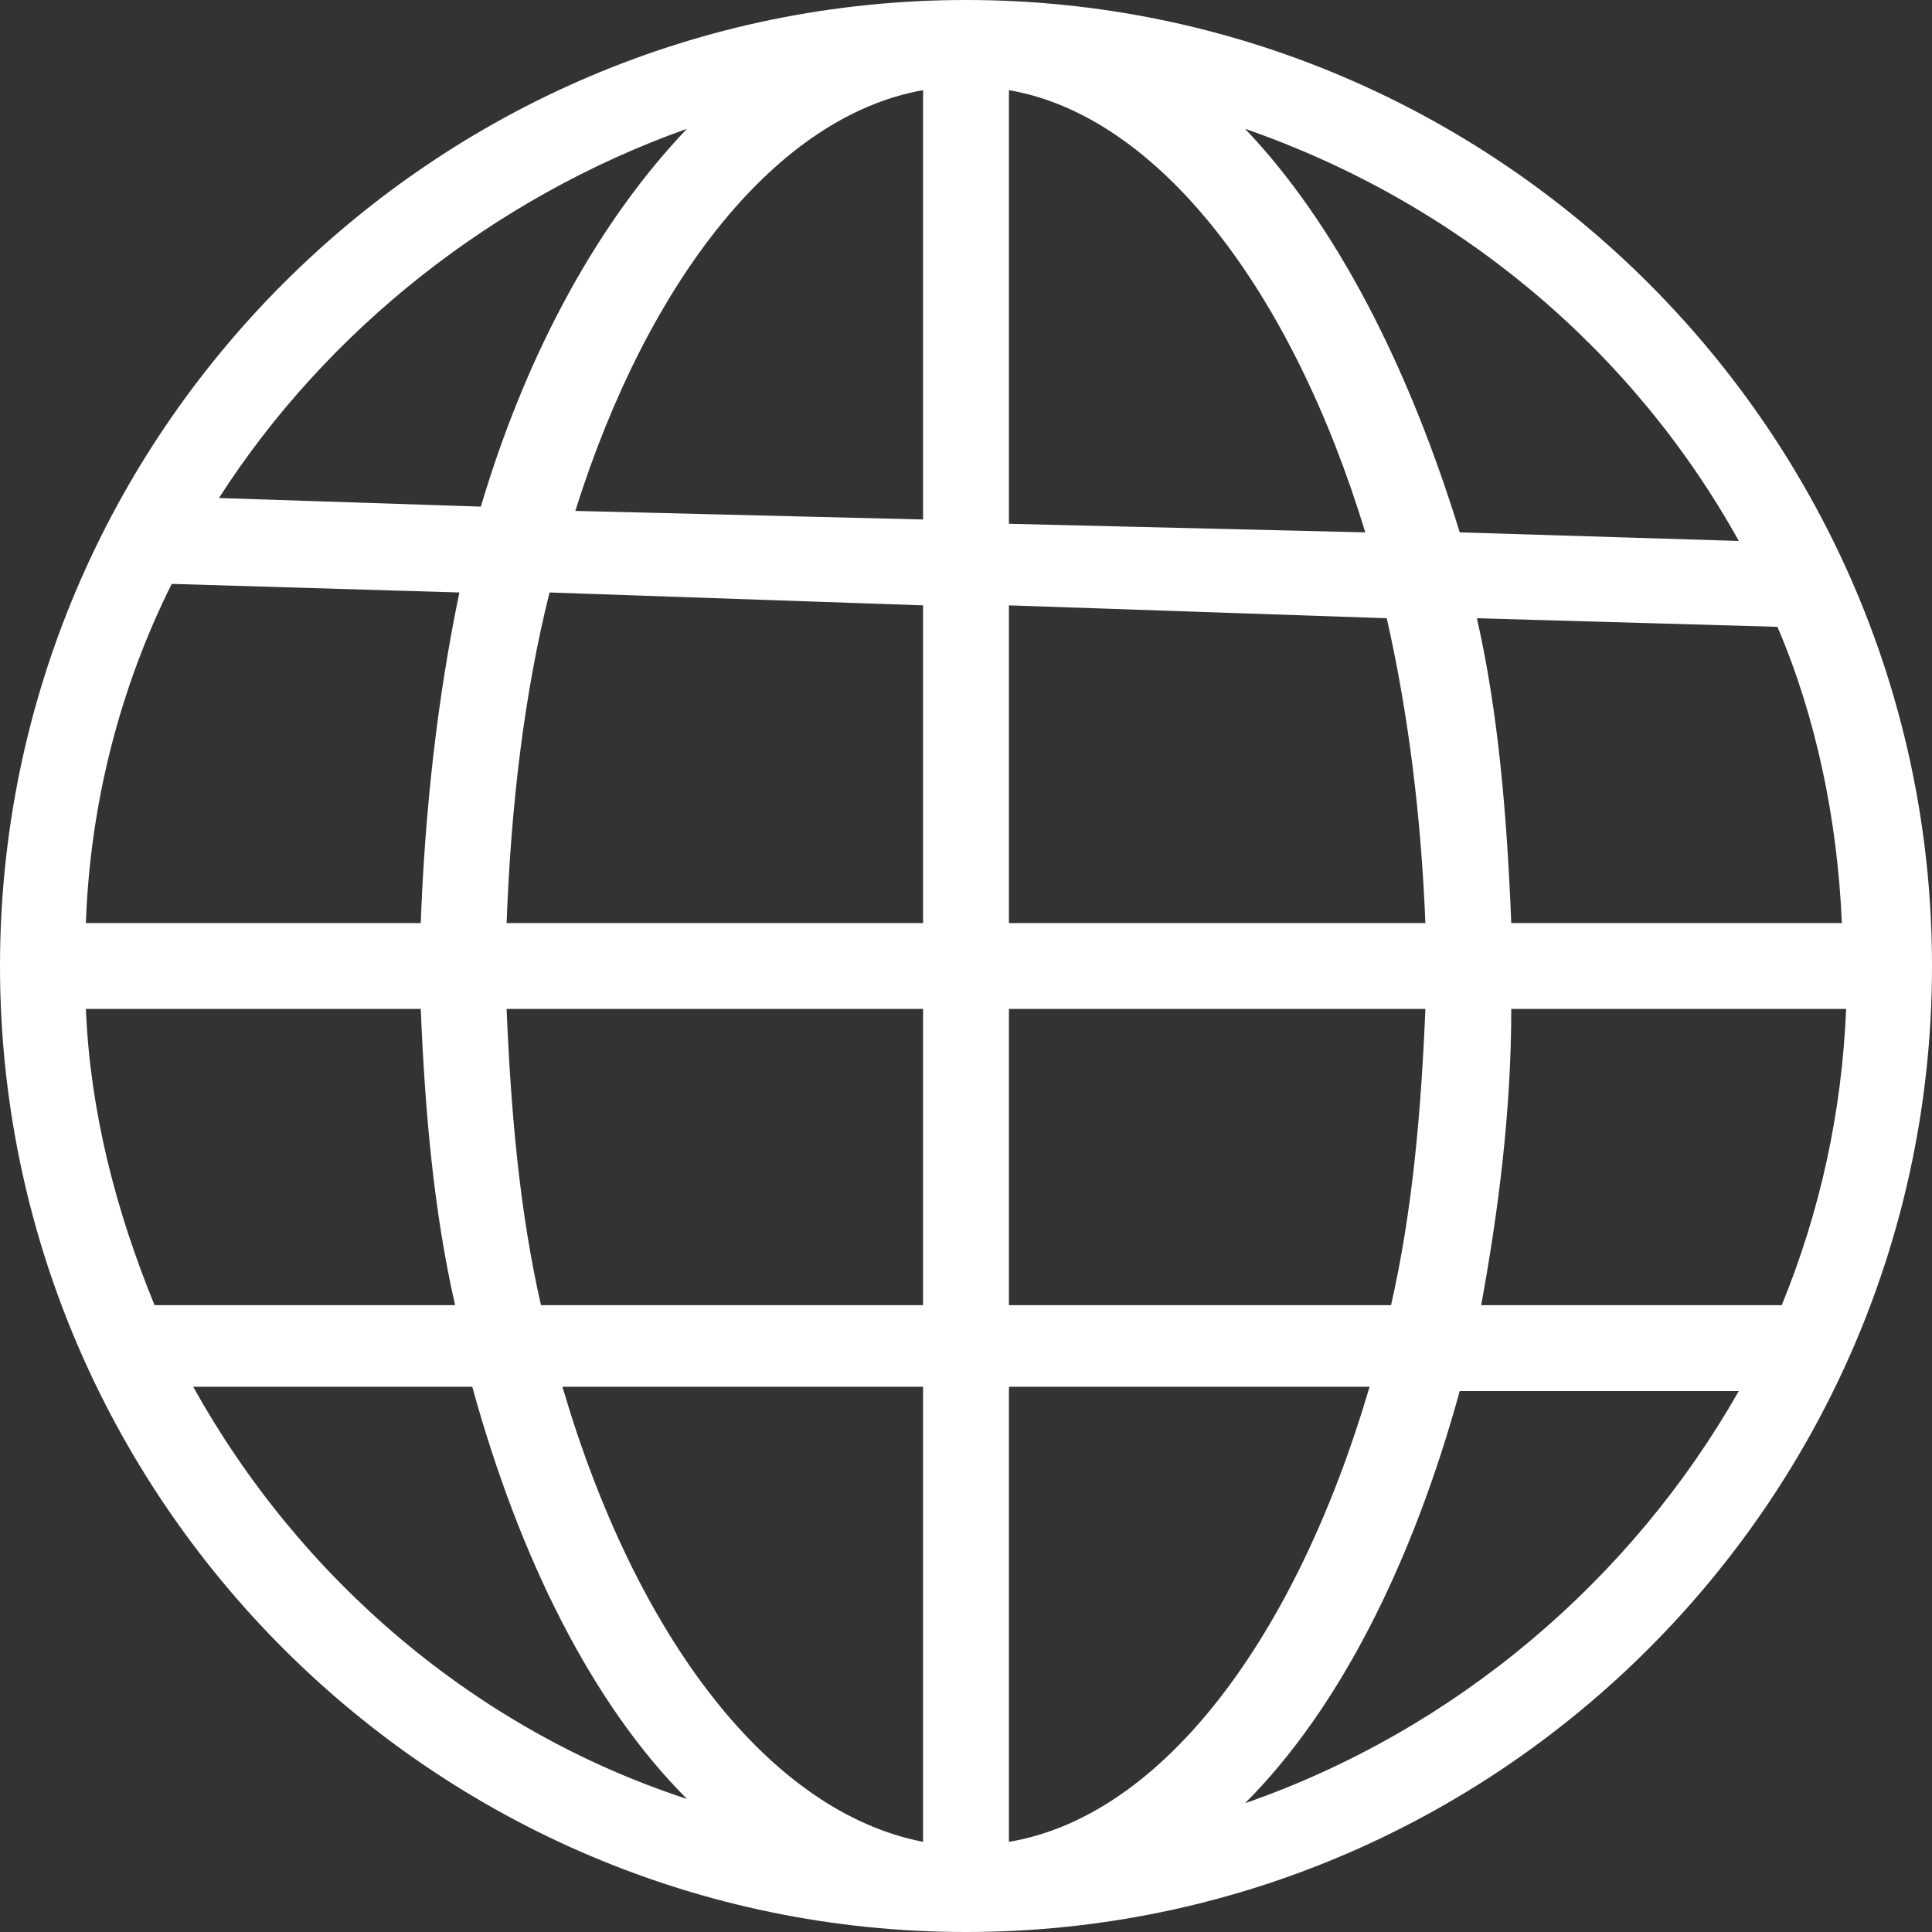
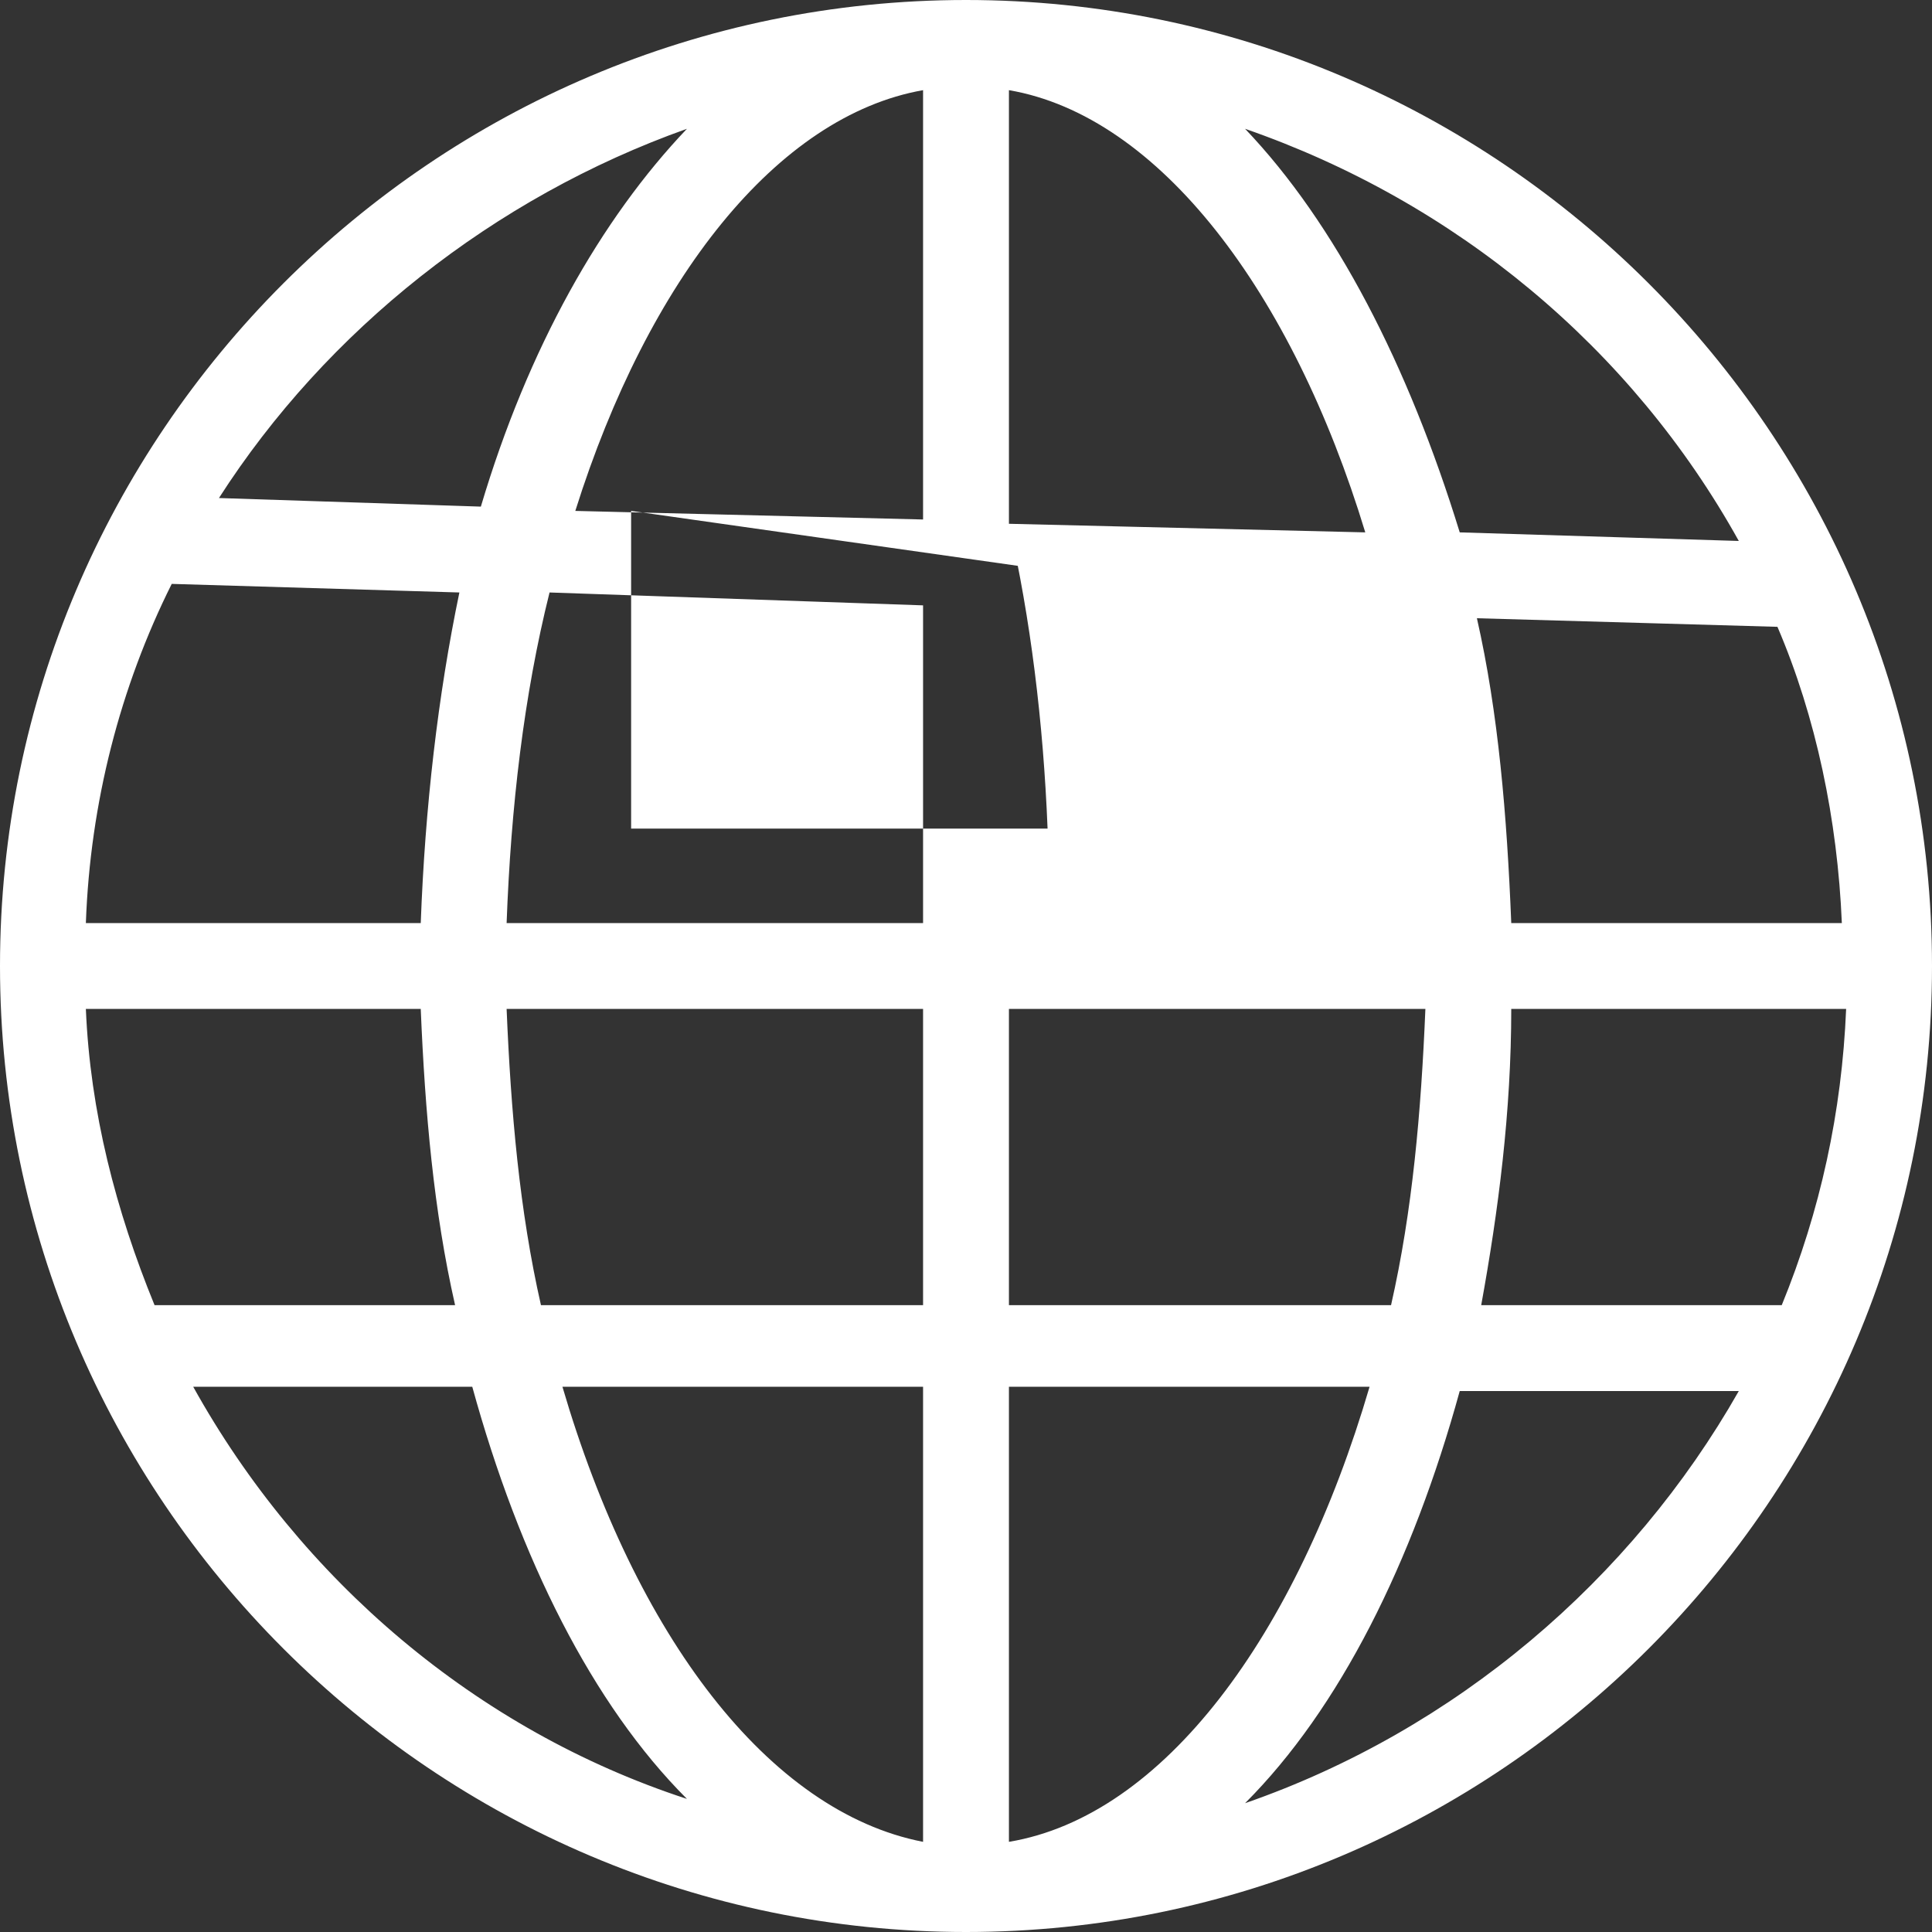
<svg xmlns="http://www.w3.org/2000/svg" version="1.0" id="レイヤー_1" x="0px" y="0px" width="45px" height="45px" viewBox="0 0 45 45" style="enable-background:new 0 0 45 45;" xml:space="preserve">
  <rect x="0" y="0" width="45" height="45" fill="#333333" stroke="none" />
  <style type="text/css">
	.st0{fill:#FFFFFF;}
</style>
-   <path class="st0" d="M22.5,0C10.1,0,0,10.1,0,22.5C0,34.9,10.1,45,22.5,45S45,34.9,45,22.5C45,10.1,34.9,0,22.5,0z M2,23.5h7.8  c0.1,2.4,0.3,4.7,0.8,6.9h-7C2.7,28.2,2.1,25.9,2,23.5z M23.5,12.2V2.1c3.5,0.6,6.6,4.7,8.3,10.3L23.5,12.2z M32.3,14.4  c0.5,2.2,0.8,4.6,0.9,7.1h-9.7v-7.4L32.3,14.4z M21.5,2.1v10l-8.1-0.2C15.1,6.5,18.1,2.7,21.5,2.1z M21.5,14.1v7.4h-9.7  c0.1-2.7,0.4-5.3,1-7.7L21.5,14.1z M9.8,21.5H2c0.1-2.8,0.8-5.5,2-7.9l6.7,0.2C10.2,16.2,9.9,18.8,9.8,21.5z M11.8,23.5h9.7v6.9  h-8.9C12.1,28.2,11.9,25.9,11.8,23.5z M21.5,32.3v10.6c-3.6-0.7-6.7-4.8-8.4-10.6H21.5z M23.5,42.9V32.3h8.4  C30.2,38.1,27.1,42.3,23.5,42.9z M23.5,30.4v-6.9h9.7c-0.1,2.4-0.3,4.7-0.8,6.9H23.5z M35.2,23.5H43c-0.1,2.4-0.6,4.7-1.5,6.9h-7  C34.9,28.2,35.2,25.9,35.2,23.5z M35.2,21.5c-0.1-2.5-0.3-4.9-0.8-7.1l7,0.2c0.9,2.1,1.4,4.5,1.5,6.9H35.2z M40.5,12.6l-6.5-0.2  C32.8,8.5,31.1,5.2,29,3C33.9,4.7,38,8.1,40.5,12.6z M16,3c-2,2.1-3.7,5.1-4.8,8.8l-6.1-0.2C7.6,7.7,11.5,4.6,16,3z M4.5,32.3H11  c1.1,4,2.8,7.4,5,9.6C11.1,40.3,7,36.8,4.5,32.3z M29,42c2.2-2.2,3.9-5.6,5-9.6h6.5C38,36.8,33.9,40.3,29,42z" />
+   <path class="st0" d="M22.5,0C10.1,0,0,10.1,0,22.5C0,34.9,10.1,45,22.5,45S45,34.9,45,22.5C45,10.1,34.9,0,22.5,0z M2,23.5h7.8  c0.1,2.4,0.3,4.7,0.8,6.9h-7C2.7,28.2,2.1,25.9,2,23.5z M23.5,12.2V2.1c3.5,0.6,6.6,4.7,8.3,10.3L23.5,12.2z c0.5,2.2,0.8,4.6,0.9,7.1h-9.7v-7.4L32.3,14.4z M21.5,2.1v10l-8.1-0.2C15.1,6.5,18.1,2.7,21.5,2.1z M21.5,14.1v7.4h-9.7  c0.1-2.7,0.4-5.3,1-7.7L21.5,14.1z M9.8,21.5H2c0.1-2.8,0.8-5.5,2-7.9l6.7,0.2C10.2,16.2,9.9,18.8,9.8,21.5z M11.8,23.5h9.7v6.9  h-8.9C12.1,28.2,11.9,25.9,11.8,23.5z M21.5,32.3v10.6c-3.6-0.7-6.7-4.8-8.4-10.6H21.5z M23.5,42.9V32.3h8.4  C30.2,38.1,27.1,42.3,23.5,42.9z M23.5,30.4v-6.9h9.7c-0.1,2.4-0.3,4.7-0.8,6.9H23.5z M35.2,23.5H43c-0.1,2.4-0.6,4.7-1.5,6.9h-7  C34.9,28.2,35.2,25.9,35.2,23.5z M35.2,21.5c-0.1-2.5-0.3-4.9-0.8-7.1l7,0.2c0.9,2.1,1.4,4.5,1.5,6.9H35.2z M40.5,12.6l-6.5-0.2  C32.8,8.5,31.1,5.2,29,3C33.9,4.7,38,8.1,40.5,12.6z M16,3c-2,2.1-3.7,5.1-4.8,8.8l-6.1-0.2C7.6,7.7,11.5,4.6,16,3z M4.5,32.3H11  c1.1,4,2.8,7.4,5,9.6C11.1,40.3,7,36.8,4.5,32.3z M29,42c2.2-2.2,3.9-5.6,5-9.6h6.5C38,36.8,33.9,40.3,29,42z" />
</svg>